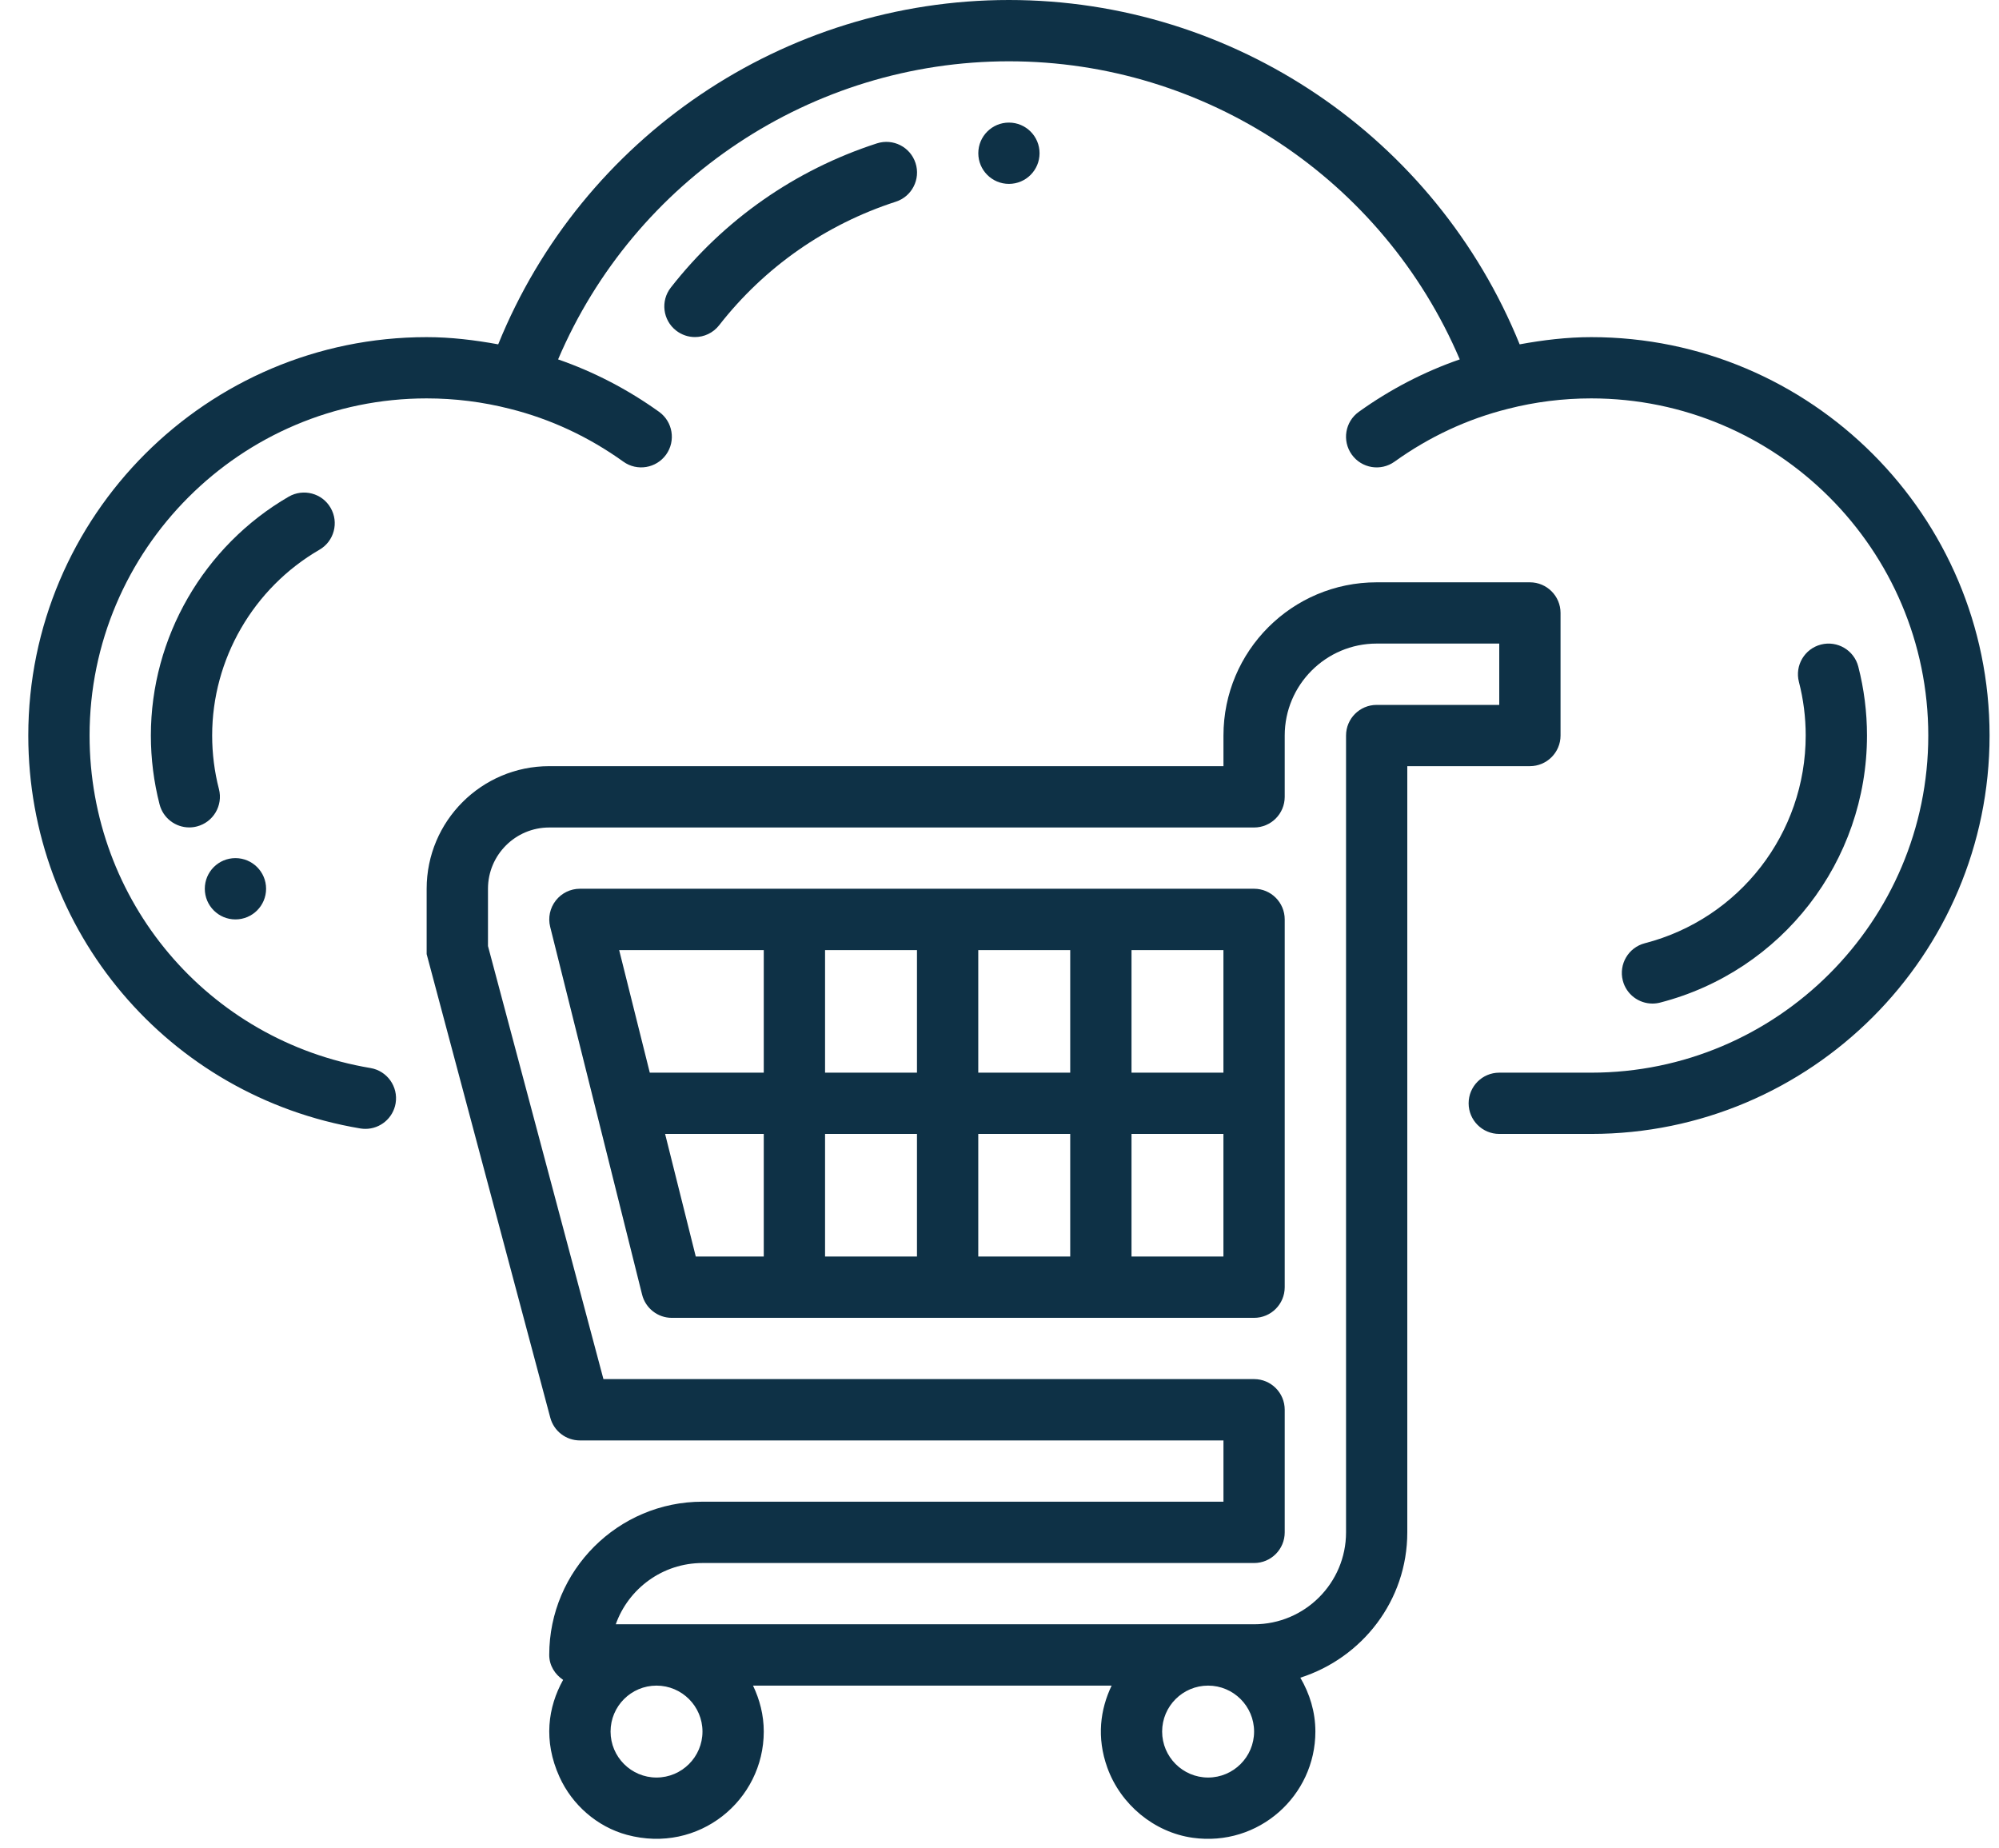
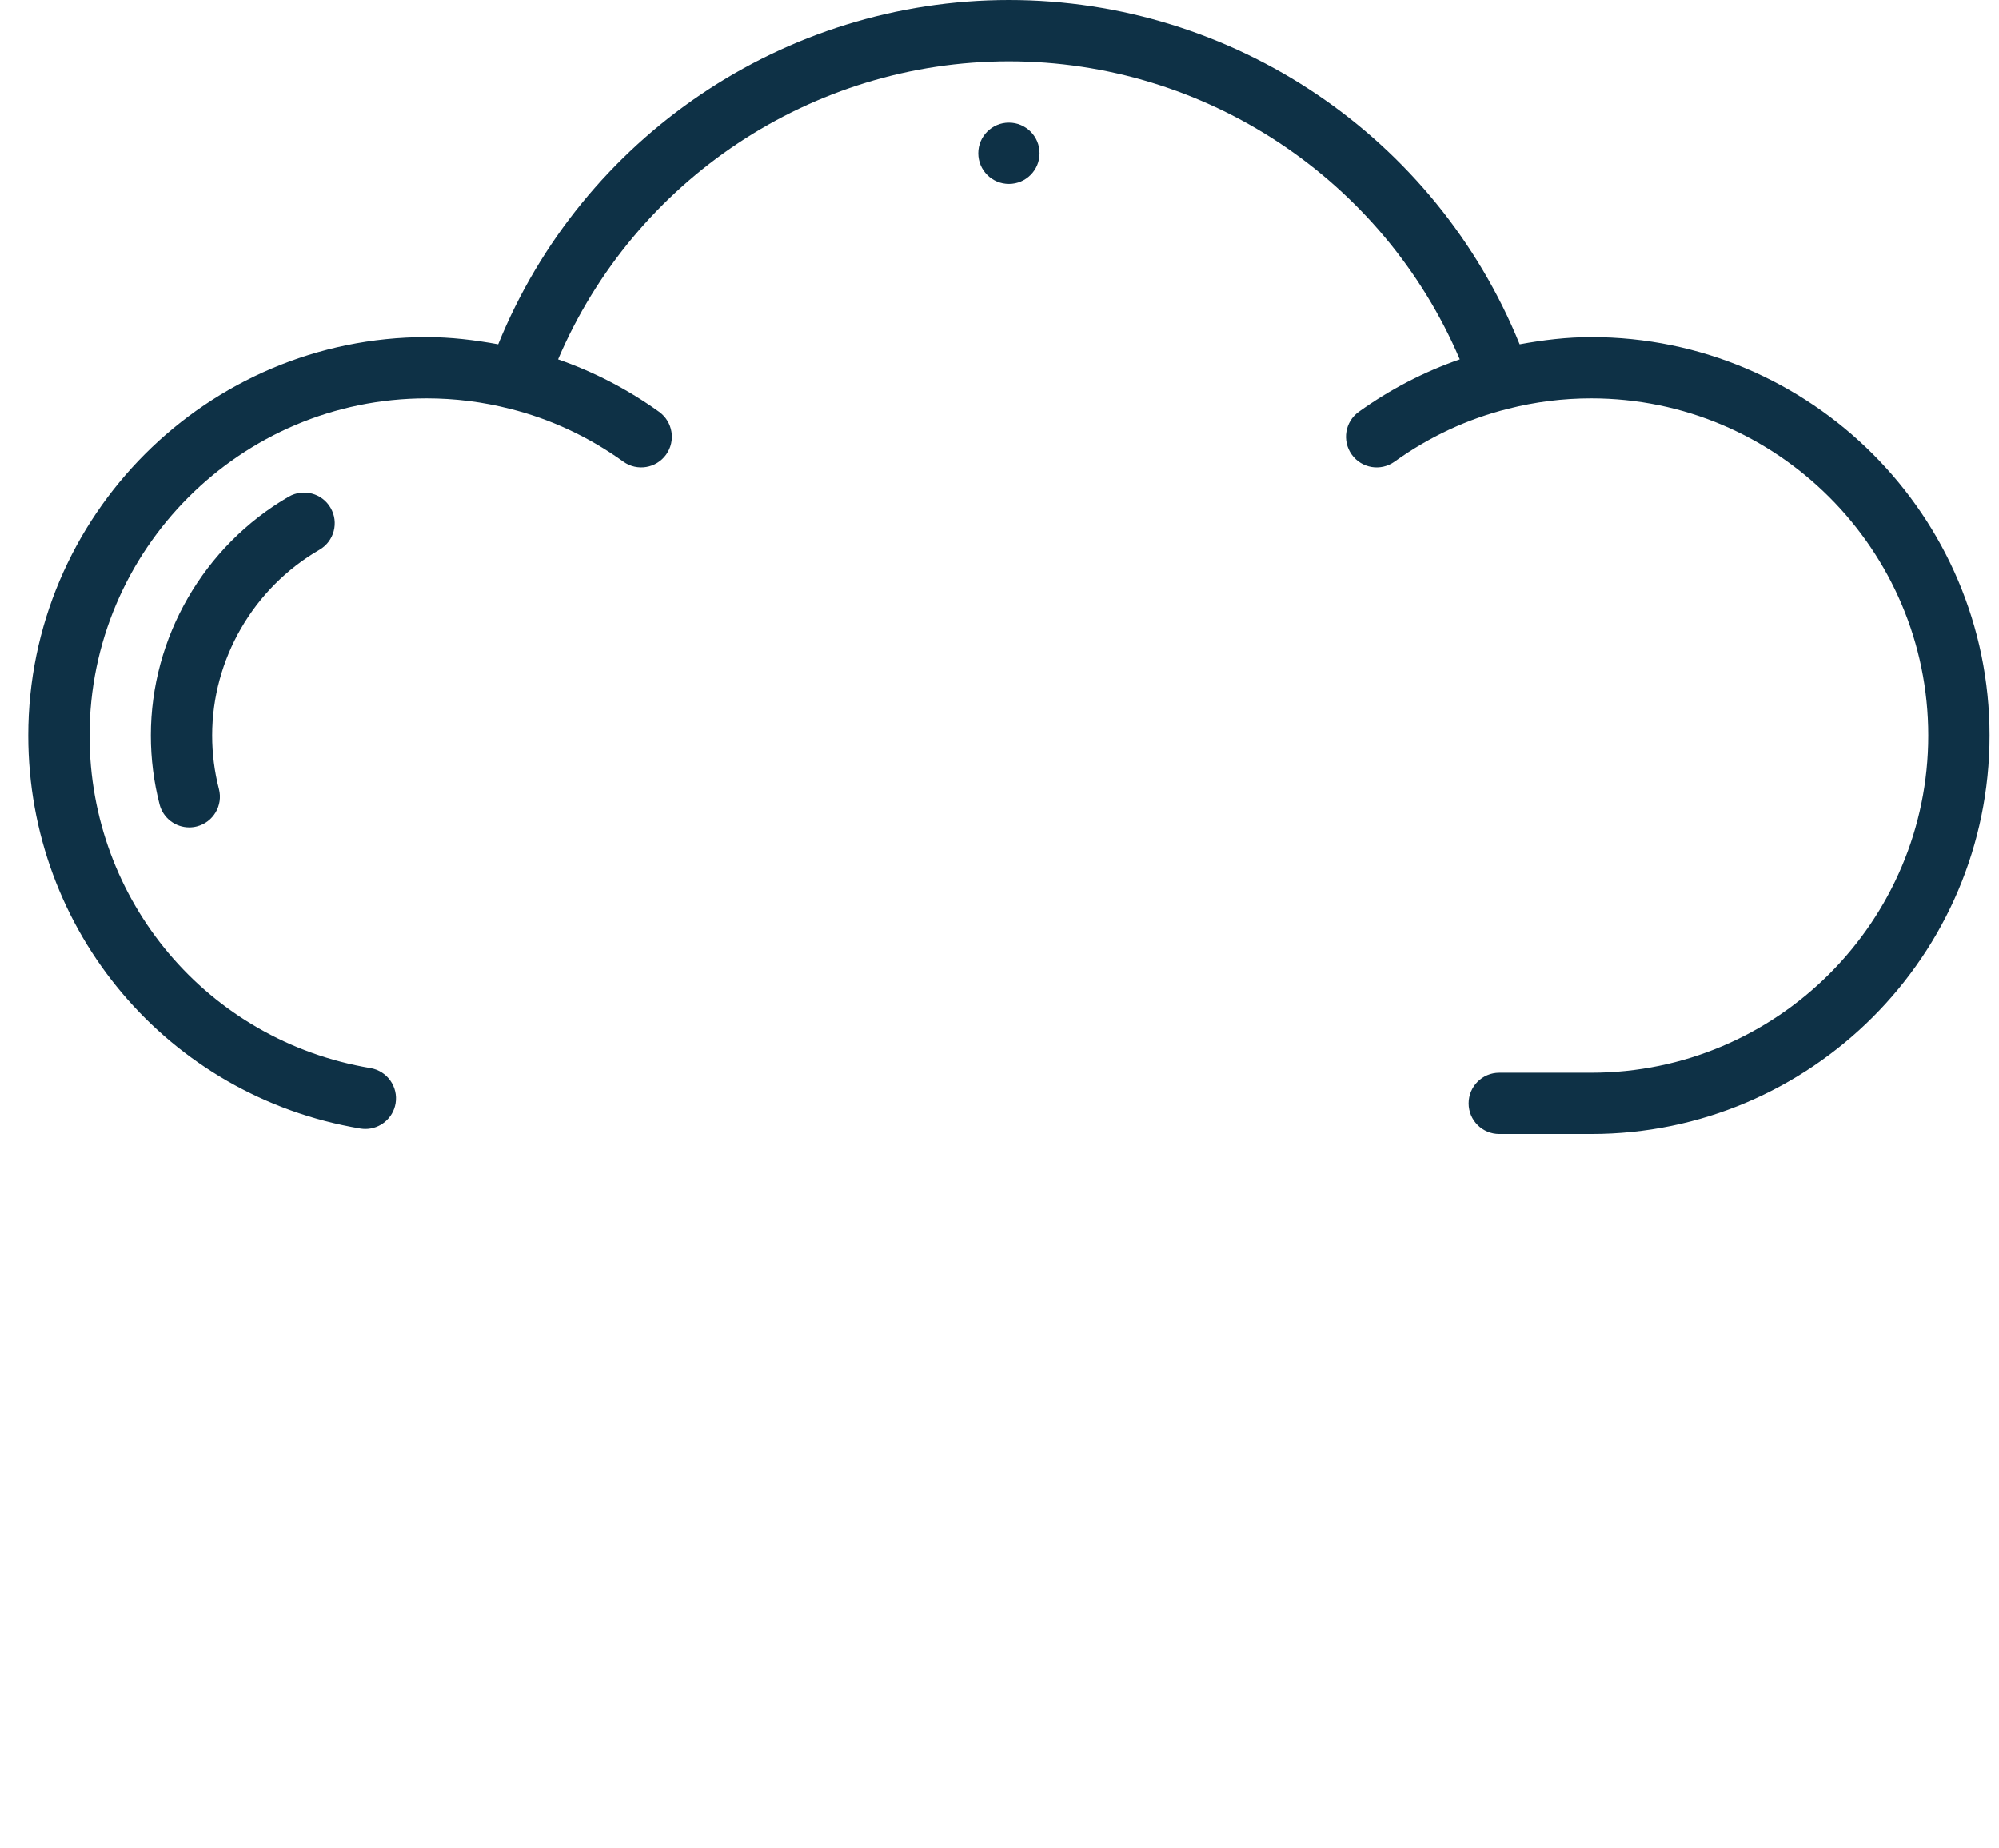
<svg xmlns="http://www.w3.org/2000/svg" width="53" height="49" viewBox="0 0 53 49" fill="none">
  <path d="M42.188 8.938C41.547 8.938 40.914 9.015 40.291 9.129C38.066 3.643 32.718 0 26.75 0C20.782 0 15.433 3.643 13.209 9.129C12.585 9.015 11.952 8.938 11.312 8.938C5.489 8.938 0.75 13.676 0.75 19.5C0.75 24.68 4.453 29.061 9.553 29.917C9.599 29.924 9.644 29.928 9.688 29.928C10.078 29.928 10.422 29.647 10.489 29.251C10.563 28.808 10.264 28.389 9.822 28.315C5.506 27.591 2.375 23.884 2.375 19.5C2.375 14.572 6.385 10.562 11.312 10.562C12.059 10.562 12.801 10.655 13.521 10.839C14.593 11.107 15.605 11.578 16.527 12.239C16.891 12.501 17.399 12.416 17.661 12.052C17.922 11.687 17.838 11.179 17.474 10.918C16.64 10.32 15.742 9.856 14.797 9.528C16.825 4.769 21.522 1.625 26.75 1.625C31.978 1.625 36.675 4.769 38.703 9.528C37.758 9.856 36.861 10.32 36.027 10.918C35.662 11.179 35.578 11.686 35.84 12.052C36.101 12.417 36.609 12.501 36.974 12.239C37.896 11.578 38.907 11.107 39.984 10.838C40.699 10.655 41.441 10.562 42.188 10.562C47.115 10.562 51.125 14.572 51.125 19.5C51.125 24.428 47.115 28.438 42.188 28.438H39.75C39.301 28.438 38.938 28.802 38.938 29.25C38.938 29.698 39.301 30.062 39.75 30.062H42.188C48.011 30.062 52.75 25.324 52.75 19.5C52.75 13.676 48.011 8.938 42.188 8.938Z" fill="#0E3146" />
-   <path d="M33.25 23.562H15.375C15.125 23.562 14.888 23.678 14.735 23.875C14.581 24.073 14.526 24.329 14.587 24.572L17.024 34.322C17.115 34.684 17.439 34.938 17.812 34.938H33.25C33.699 34.938 34.062 34.574 34.062 34.125V24.375C34.062 23.927 33.699 23.562 33.25 23.562ZM32.437 28.438H30V25.188H32.437V28.438ZM24.312 30.062V33.312H21.875V30.062H24.312ZM21.875 28.438V25.188H24.312V28.438H21.875ZM25.937 30.062H28.375V33.312H25.937V30.062ZM25.937 28.438V25.188H28.375V28.438H25.937ZM20.25 25.188V28.438H17.228L16.416 25.188H20.25ZM17.634 30.062H20.25V33.312H18.447L17.634 30.062ZM30 33.312V30.062H32.437V33.312H30Z" fill="#0E3146" />
-   <path d="M41.375 19.5V16.25C41.375 15.802 41.011 15.438 40.562 15.438H36.5C34.257 15.438 32.438 17.257 32.438 19.5V20.312H14.562C12.768 20.312 11.312 21.768 11.312 23.562V25.295L14.59 37.585C14.685 37.941 15.007 38.188 15.375 38.188H32.438V39.812H18.625C16.385 39.812 14.562 41.635 14.562 43.875C14.562 44.155 14.714 44.391 14.93 44.536C14.529 45.257 14.398 46.148 14.834 47.109C15.17 47.851 15.834 48.431 16.621 48.644C18.525 49.158 20.25 47.73 20.25 45.906C20.25 45.468 20.142 45.058 19.965 44.688H29.473C29.171 45.318 29.071 46.061 29.358 46.861C29.709 47.838 30.596 48.578 31.623 48.722C33.372 48.966 34.875 47.608 34.875 45.906C34.875 45.383 34.723 44.9 34.476 44.478C36.114 43.955 37.312 42.435 37.312 40.625V20.312H40.562C41.011 20.312 41.375 19.948 41.375 19.5ZM18.625 45.906C18.625 46.578 18.078 47.125 17.406 47.125C16.734 47.125 16.188 46.578 16.188 45.906C16.188 45.234 16.734 44.688 17.406 44.688C18.078 44.688 18.625 45.234 18.625 45.906ZM32.031 47.125C31.359 47.125 30.812 46.578 30.812 45.906C30.812 45.234 31.359 44.688 32.031 44.688C32.703 44.688 33.25 45.234 33.25 45.906C33.25 46.578 32.703 47.125 32.031 47.125ZM39.75 18.688H36.5C36.051 18.688 35.688 19.052 35.688 19.5V40.625C35.688 41.969 34.594 43.062 33.25 43.062H16.326C16.662 42.117 17.566 41.438 18.625 41.438H33.25C33.699 41.438 34.062 41.074 34.062 40.625V37.375C34.062 36.926 33.699 36.562 33.25 36.562H15.999L12.938 25.081V23.562C12.938 22.666 13.666 21.938 14.562 21.938H33.25C33.699 21.938 34.062 21.573 34.062 21.125V19.5C34.062 18.156 35.156 17.062 36.5 17.062H39.75V18.688Z" fill="#0E3146" />
-   <path d="M23.752 5.347C24.178 5.209 24.412 4.75 24.274 4.324C24.136 3.897 23.68 3.663 23.25 3.801C21.08 4.504 19.191 5.826 17.786 7.623C17.509 7.977 17.572 8.487 17.925 8.763C18.074 8.879 18.25 8.936 18.425 8.936C18.667 8.936 18.906 8.828 19.066 8.624C20.27 7.082 21.89 5.95 23.752 5.347Z" fill="#0E3146" />
  <path d="M8.47 14.574C8.859 14.349 8.991 13.851 8.765 13.463C8.541 13.075 8.044 12.944 7.655 13.167C5.401 14.475 4 16.901 4 19.498C4 20.117 4.078 20.732 4.231 21.326C4.326 21.693 4.656 21.936 5.017 21.936C5.085 21.936 5.153 21.928 5.221 21.91C5.655 21.798 5.917 21.355 5.805 20.92C5.685 20.458 5.625 19.979 5.625 19.498C5.625 17.478 6.715 15.591 8.47 14.574Z" fill="#0E3146" />
-   <path d="M43.609 25.007C43.175 25.119 42.914 25.563 43.026 25.997C43.12 26.363 43.45 26.606 43.812 26.606C43.879 26.606 43.947 26.598 44.016 26.58C47.245 25.746 49.5 22.834 49.5 19.499C49.5 18.881 49.422 18.266 49.269 17.671C49.156 17.237 48.714 16.977 48.279 17.088C47.845 17.2 47.583 17.643 47.695 18.078C47.815 18.54 47.875 19.018 47.875 19.499C47.875 22.093 46.121 24.358 43.609 25.007Z" fill="#0E3146" />
  <path d="M26.75 4.875C27.199 4.875 27.562 4.511 27.562 4.062C27.562 3.614 27.199 3.25 26.75 3.25C26.301 3.25 25.938 3.614 25.938 4.062C25.938 4.511 26.301 4.875 26.75 4.875Z" fill="#0E3146" />
-   <path d="M6.242 24.375C6.691 24.375 7.055 24.011 7.055 23.562C7.055 23.114 6.691 22.75 6.242 22.75C5.793 22.75 5.43 23.114 5.43 23.562C5.43 24.011 5.793 24.375 6.242 24.375Z" fill="#0E3146" />
</svg>